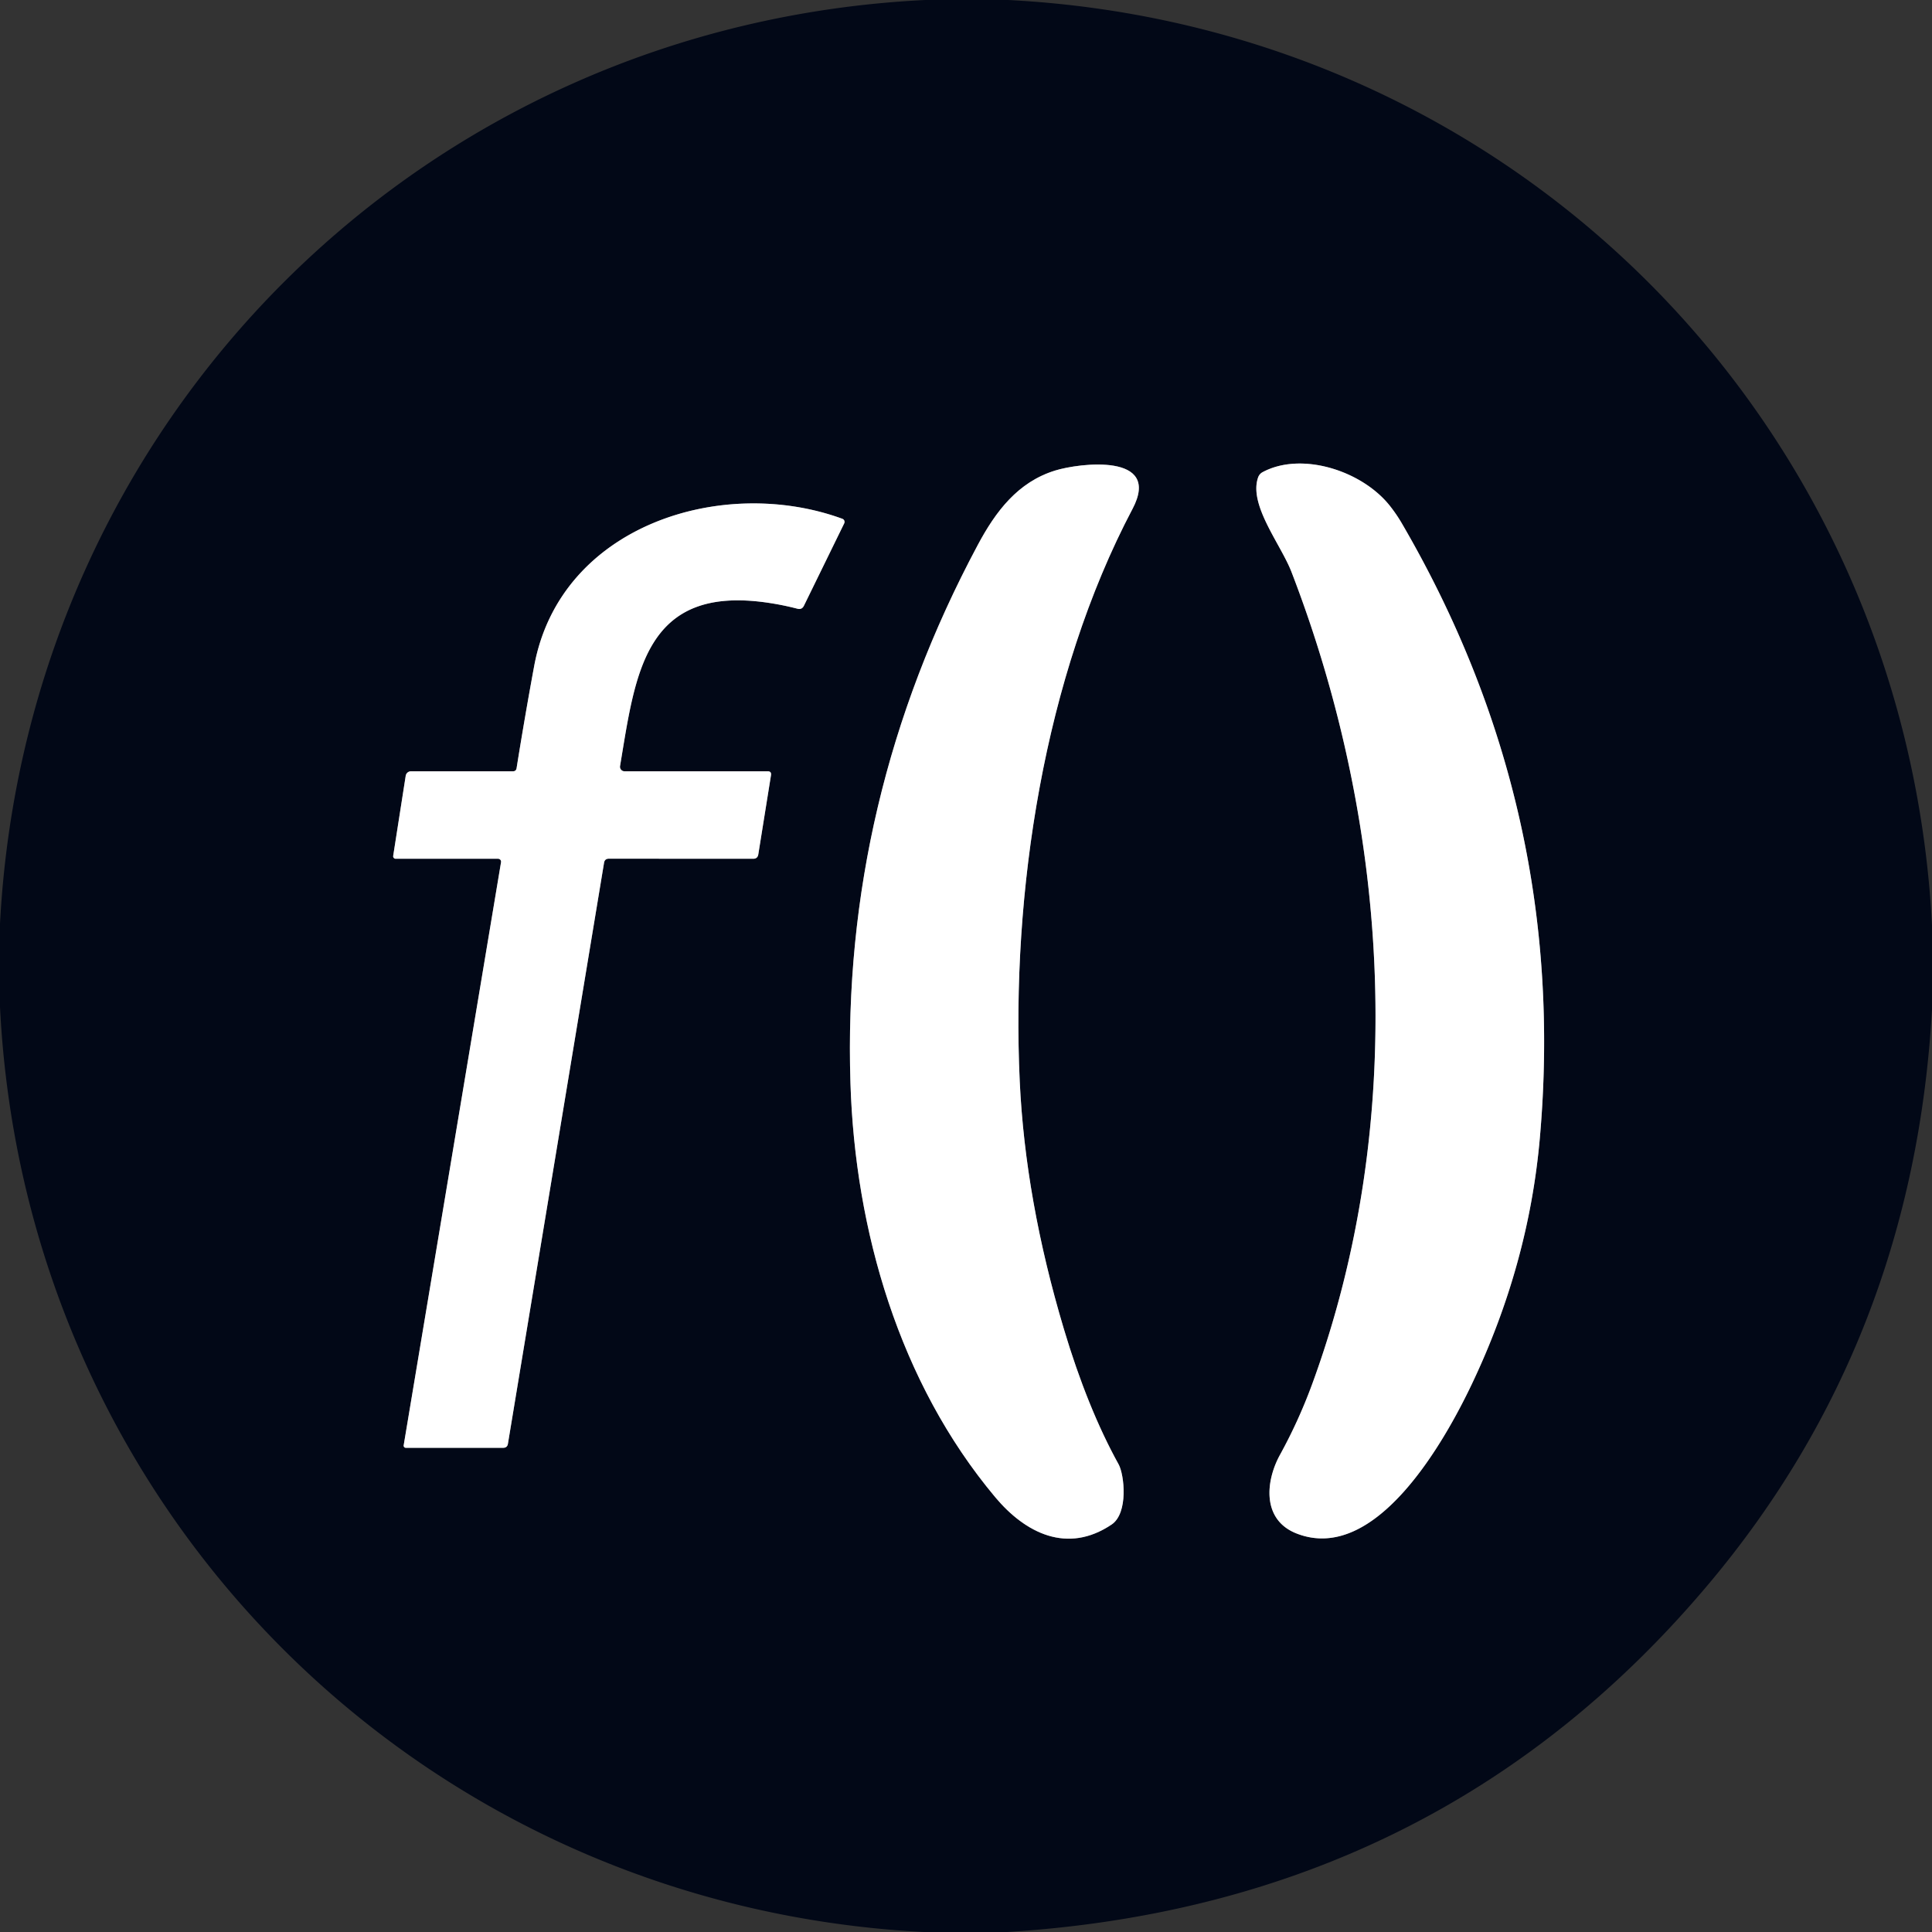
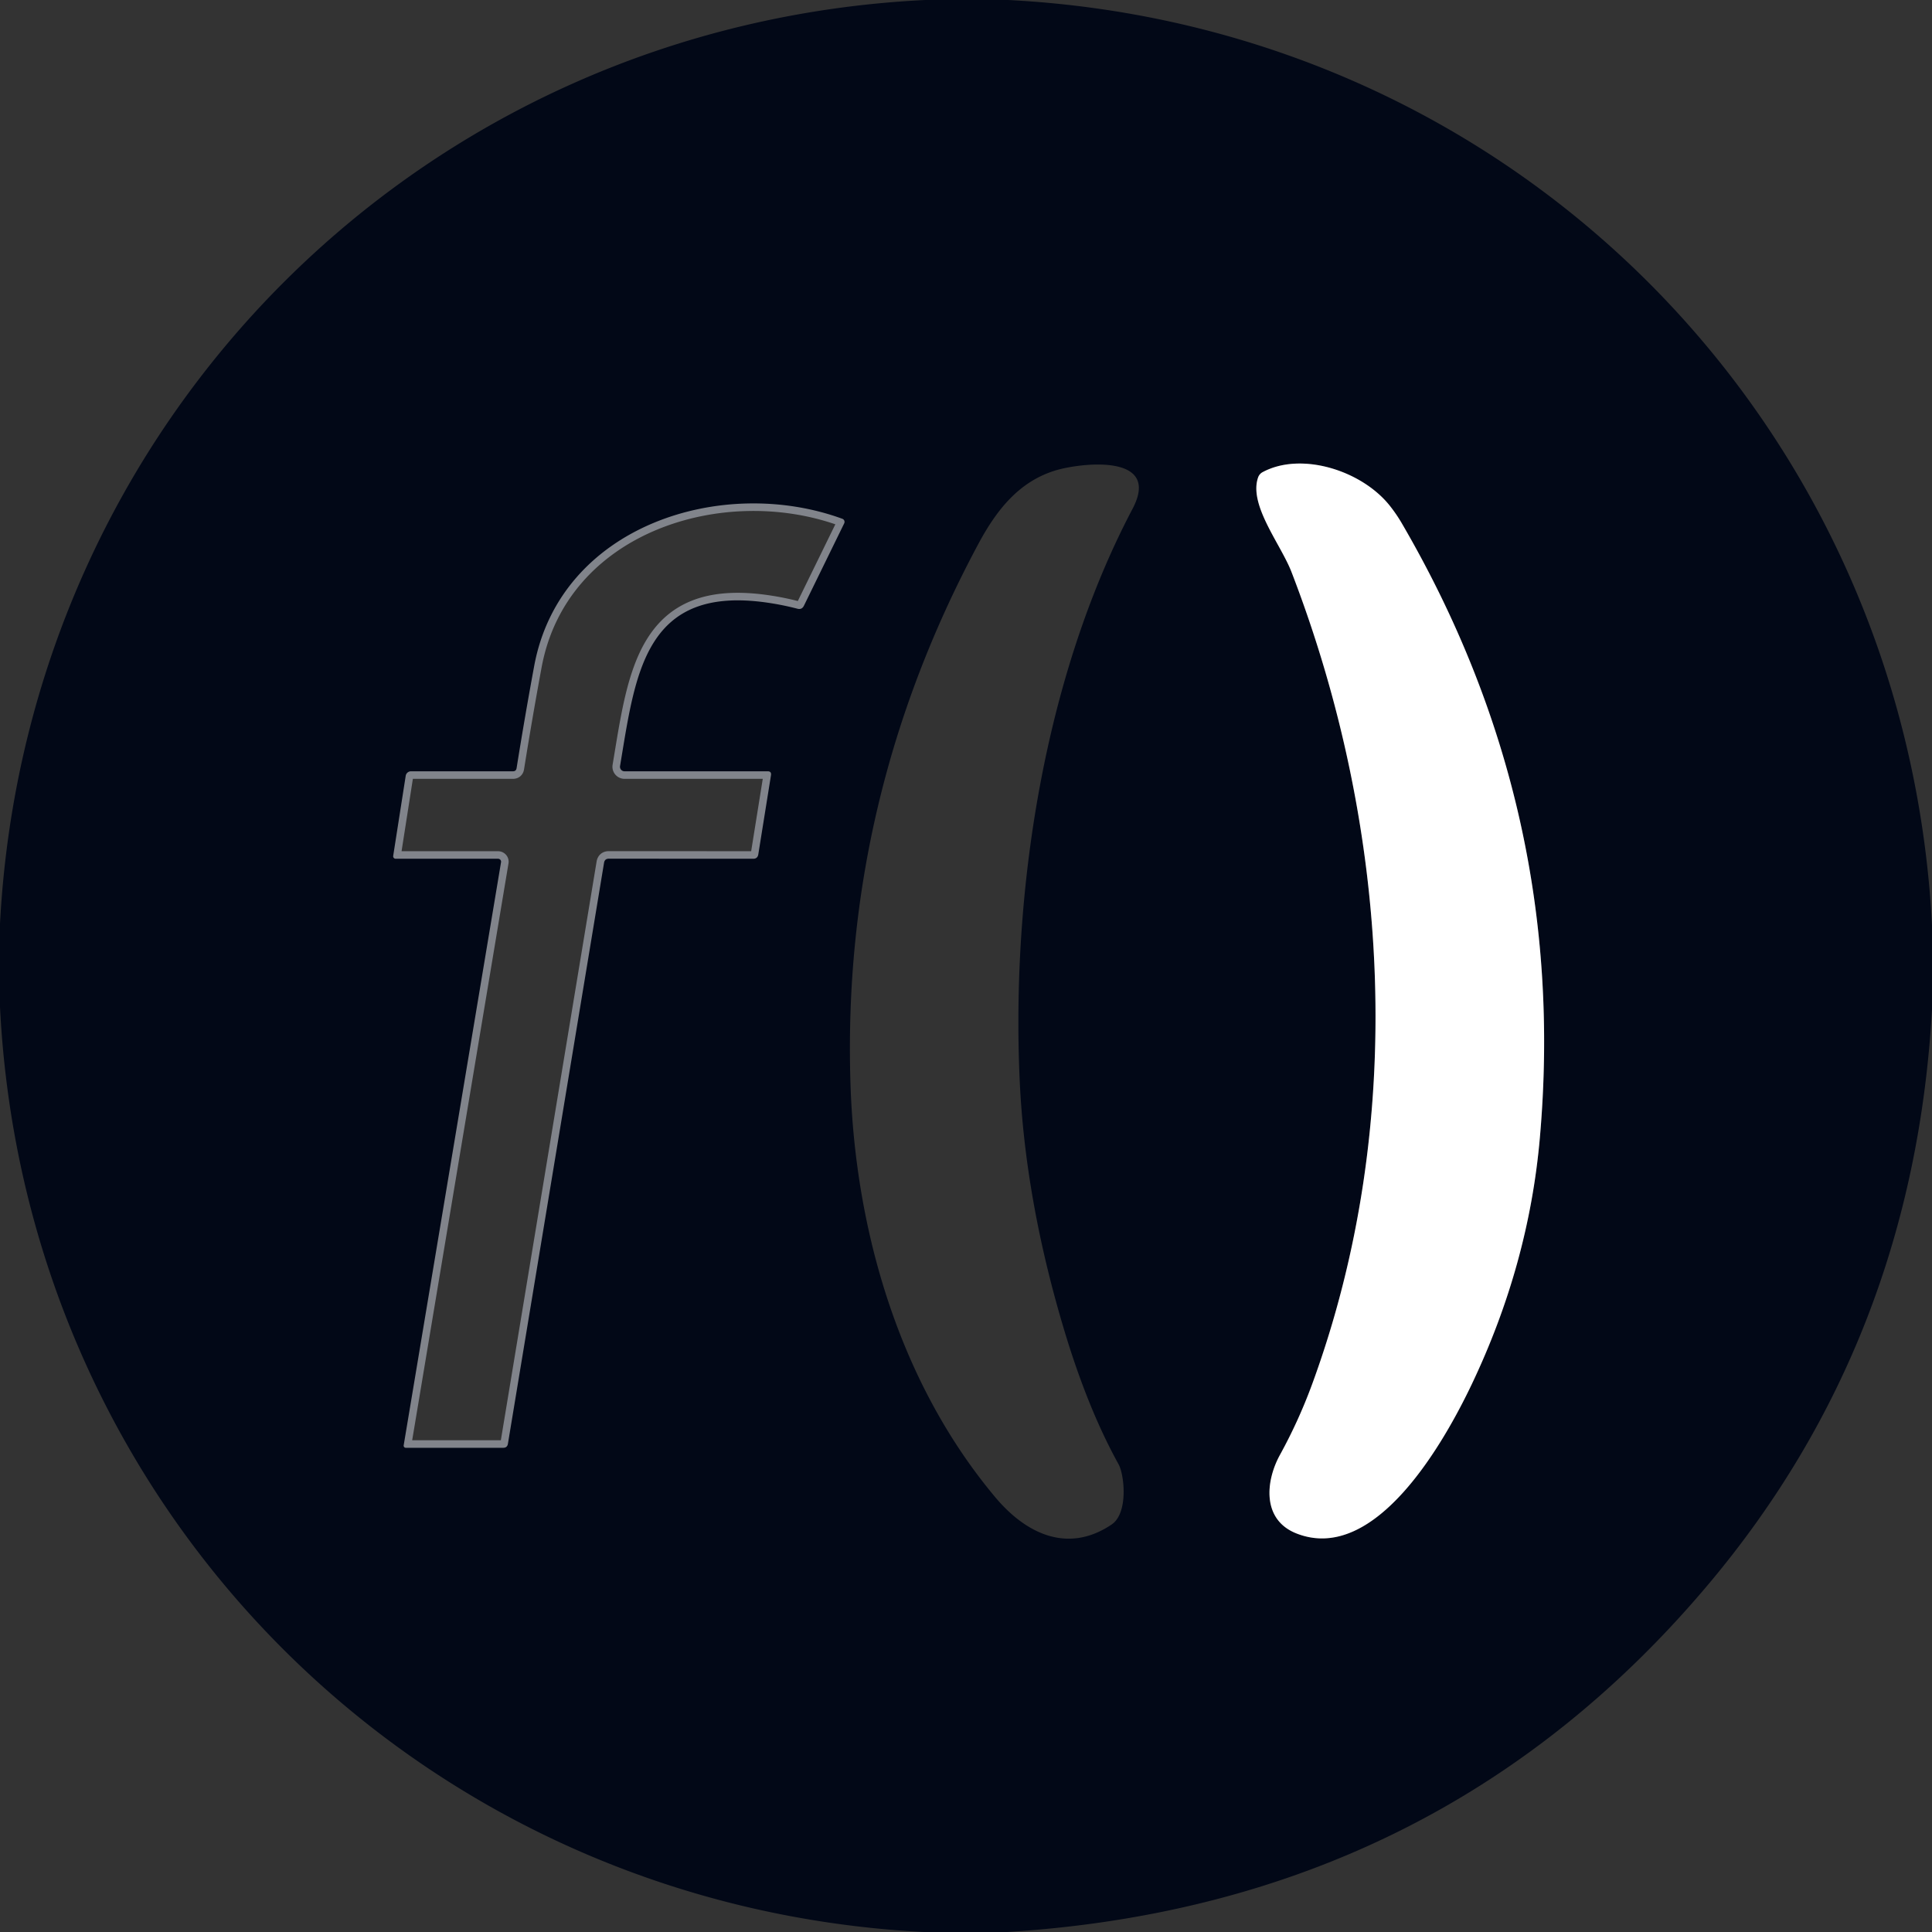
<svg xmlns="http://www.w3.org/2000/svg" version="1.1" viewBox="0.00 0.00 256.00 256.00">
  <rect x="0.00" y="0.00" width="256.00" height="256.00" fill="#333333" stroke="none" />
  <g stroke-width="2.00" fill="none" stroke-linecap="butt">
-     <path stroke="#81848b" vector-effect="non-scaling-stroke" d="   M 135.12 143.26   C 133.97 118.32 138.31 89.73 150.07 67.42   C 154.00 59.95 142.96 61.37 139.81 62.35   C 134.88 63.87 131.93 67.76 129.54 72.25   Q 111.51 105.98 112.69 143.51   C 113.30 163.04 119.16 183.21 131.87 198.38   C 135.87 203.16 141.43 205.95 147.29 202.01   C 149.54 200.50 148.98 195.40 148.22 194.03   Q 144.10 186.58 140.96 176.07   Q 135.85 158.97 135.12 143.26" />
-     <path stroke="#81848b" vector-effect="non-scaling-stroke" d="   M 184.20 67.07   C 180.51 62.36 172.44 59.79 167.29 62.57   A 1.26 1.25 -4.7 0 0 166.71 63.25   C 165.42 66.90 169.71 72.11 171.13 75.79   C 184.25 109.82 186.56 148.87 173.83 183.51   Q 172.06 188.31 169.59 192.80   C 167.71 196.23 167.17 201.37 171.79 203.19   C 182.36 207.35 191.54 190.71 195.01 183.43   Q 202.57 167.56 204.04 150.75   Q 207.87 107.30 185.74 69.33   Q 185.05 68.15 184.20 67.07" />
    <path stroke="#81848b" vector-effect="non-scaling-stroke" d="   M 82.16 101.50   C 84.21 89.27 85.37 77.34 101.98 79.90   Q 103.82 80.18 105.67 80.66   Q 106.25 80.81 106.52 80.27   L 111.86 69.35   A 0.44 0.44 0.0 0 0 111.61 68.74   C 95.76 62.94 74.24 69.56 70.78 88.26   Q 69.54 94.97 68.45 101.79   Q 68.38 102.20 67.97 102.20   L 54.46 102.20   A 0.71 0.71 0.0 0 0 53.76 102.79   L 52.10 113.41   A 0.33 0.33 0.0 0 0 52.43 113.79   L 65.99 113.79   A 0.40 0.39 4.8 0 1 66.39 114.25   L 53.49 191.51   A 0.28 0.28 0.0 0 0 53.77 191.84   L 66.68 191.84   Q 67.21 191.84 67.30 191.32   L 80.04 114.32   Q 80.13 113.78 80.68 113.78   L 99.80 113.79   Q 100.39 113.79 100.48 113.20   L 102.16 102.72   Q 102.24 102.20 101.72 102.20   L 82.75 102.20   A 0.60 0.60 0.0 0 1 82.16 101.50" />
  </g>
  <path fill="#020817" d="   M 122.59 0.00   L 133.59 0.00   C 200.41 3.44 252.55 55.84 256.00 122.59   L 256.00 133.74   Q 253.54 177.52 226.52 209.75   Q 190.71 252.44 133.46 256.00   L 122.41 256.00   C 55.84 252.57 3.33 200.28 0.00 133.42   L 0.00 122.41   C 3.49 55.76 55.81 3.27 122.59 0.00   Z   M 135.12 143.26   C 133.97 118.32 138.31 89.73 150.07 67.42   C 154.00 59.95 142.96 61.37 139.81 62.35   C 134.88 63.87 131.93 67.76 129.54 72.25   Q 111.51 105.98 112.69 143.51   C 113.30 163.04 119.16 183.21 131.87 198.38   C 135.87 203.16 141.43 205.95 147.29 202.01   C 149.54 200.50 148.98 195.40 148.22 194.03   Q 144.10 186.58 140.96 176.07   Q 135.85 158.97 135.12 143.26   Z   M 184.20 67.07   C 180.51 62.36 172.44 59.79 167.29 62.57   A 1.26 1.25 -4.7 0 0 166.71 63.25   C 165.42 66.90 169.71 72.11 171.13 75.79   C 184.25 109.82 186.56 148.87 173.83 183.51   Q 172.06 188.31 169.59 192.80   C 167.71 196.23 167.17 201.37 171.79 203.19   C 182.36 207.35 191.54 190.71 195.01 183.43   Q 202.57 167.56 204.04 150.75   Q 207.87 107.30 185.74 69.33   Q 185.05 68.15 184.20 67.07   Z   M 82.16 101.50   C 84.21 89.27 85.37 77.34 101.98 79.90   Q 103.82 80.18 105.67 80.66   Q 106.25 80.81 106.52 80.27   L 111.86 69.35   A 0.44 0.44 0.0 0 0 111.61 68.74   C 95.76 62.94 74.24 69.56 70.78 88.26   Q 69.54 94.97 68.45 101.79   Q 68.38 102.20 67.97 102.20   L 54.46 102.20   A 0.71 0.71 0.0 0 0 53.76 102.79   L 52.10 113.41   A 0.33 0.33 0.0 0 0 52.43 113.79   L 65.99 113.79   A 0.40 0.39 4.8 0 1 66.39 114.25   L 53.49 191.51   A 0.28 0.28 0.0 0 0 53.77 191.84   L 66.68 191.84   Q 67.21 191.84 67.30 191.32   L 80.04 114.32   Q 80.13 113.78 80.68 113.78   L 99.80 113.79   Q 100.39 113.79 100.48 113.20   L 102.16 102.72   Q 102.24 102.20 101.72 102.20   L 82.75 102.20   A 0.60 0.60 0.0 0 1 82.16 101.50   Z" />
-   <path fill="#ffffff" d="   M 135.12 143.26   Q 135.85 158.97 140.96 176.07   Q 144.10 186.58 148.22 194.03   C 148.98 195.40 149.54 200.50 147.29 202.01   C 141.43 205.95 135.87 203.16 131.87 198.38   C 119.16 183.21 113.30 163.04 112.69 143.51   Q 111.51 105.98 129.54 72.25   C 131.93 67.76 134.88 63.87 139.81 62.35   C 142.96 61.37 154.00 59.95 150.07 67.42   C 138.31 89.73 133.97 118.32 135.12 143.26   Z" />
  <path fill="#ffffff" d="   M 184.20 67.07   Q 185.05 68.15 185.74 69.33   Q 207.87 107.30 204.04 150.75   Q 202.57 167.56 195.01 183.43   C 191.54 190.71 182.36 207.35 171.79 203.19   C 167.17 201.37 167.71 196.23 169.59 192.80   Q 172.06 188.31 173.83 183.51   C 186.56 148.87 184.25 109.82 171.13 75.79   C 169.71 72.11 165.42 66.90 166.71 63.25   A 1.26 1.25 -4.7 0 1 167.29 62.57   C 172.44 59.79 180.51 62.36 184.20 67.07   Z" />
-   <path fill="#ffffff" d="   M 82.16 101.50   A 0.60 0.60 0.0 0 0 82.75 102.20   L 101.72 102.20   Q 102.24 102.20 102.16 102.72   L 100.48 113.20   Q 100.39 113.79 99.80 113.79   L 80.68 113.78   Q 80.13 113.78 80.04 114.32   L 67.30 191.32   Q 67.21 191.84 66.68 191.84   L 53.77 191.84   A 0.28 0.28 0.0 0 1 53.49 191.51   L 66.39 114.25   A 0.40 0.39 4.8 0 0 65.99 113.79   L 52.43 113.79   A 0.33 0.33 0.0 0 1 52.10 113.41   L 53.76 102.79   A 0.71 0.71 0.0 0 1 54.46 102.20   L 67.97 102.20   Q 68.38 102.20 68.45 101.79   Q 69.54 94.97 70.78 88.26   C 74.24 69.56 95.76 62.94 111.61 68.74   A 0.44 0.44 0.0 0 1 111.86 69.35   L 106.52 80.27   Q 106.25 80.81 105.67 80.66   Q 103.82 80.18 101.98 79.90   C 85.37 77.34 84.21 89.27 82.16 101.50   Z" />
</svg>